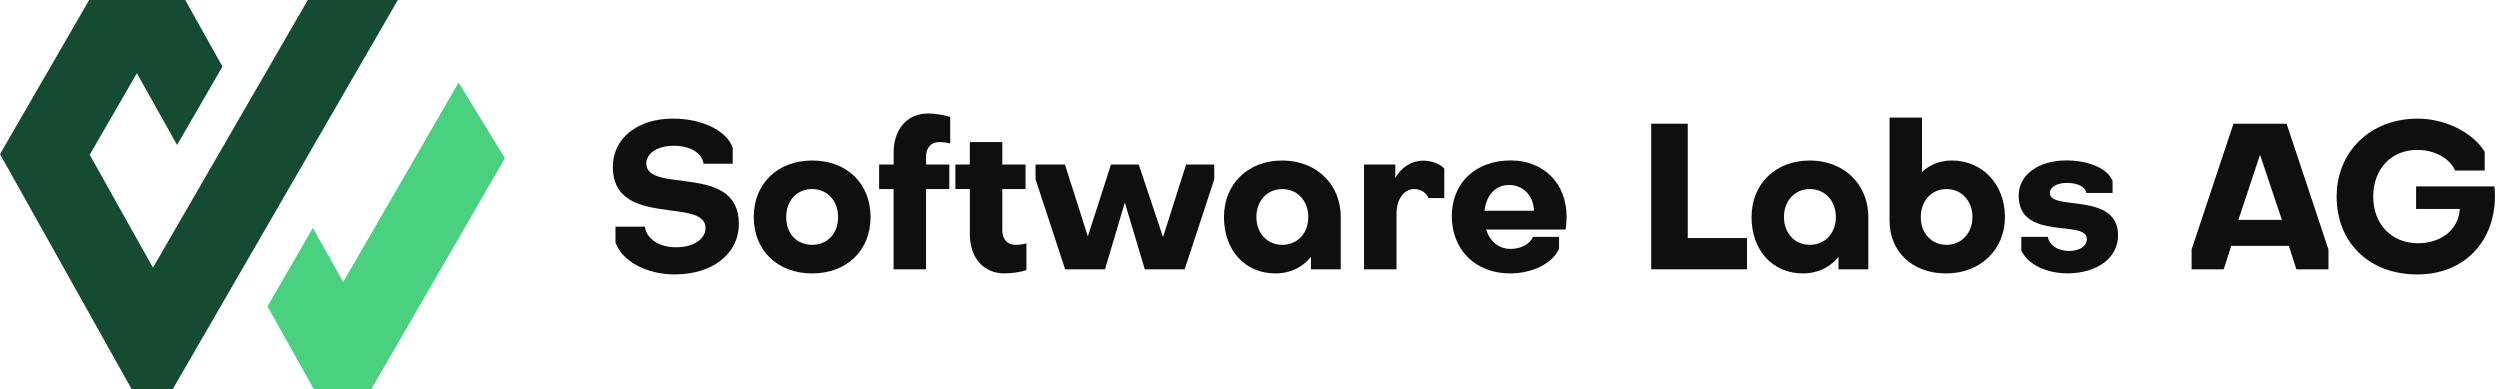
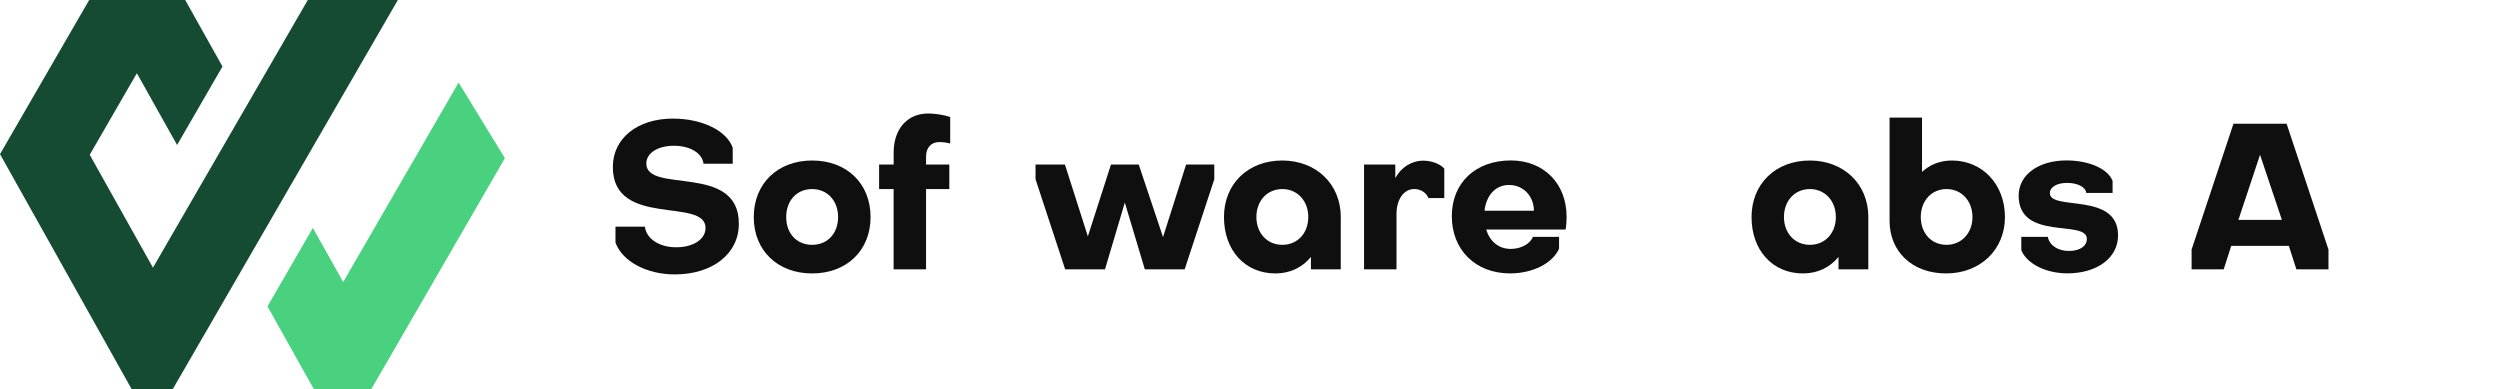
<svg xmlns="http://www.w3.org/2000/svg" width="276" height="43" viewBox="0 0 276 43" fill="none">
  <path d="M43.924 0H33.981L27.106 11.885L22.093 20.549L16.887 29.549L14.342 25.008L9.906 17.087L15.111 8.085L19.55 16.008L24.561 7.342L20.448 0H19.789H10.582H9.844L5.012 8.352L0 17.018L4.892 25.751L9.33 33.673L11.874 38.214L14.555 43H19.049L21.779 38.283L26.985 29.282L31.998 20.618L43.924 0Z" fill="#164B33" />
  <path d="M50.629 9.112L37.889 31.134L34.541 25.159L29.53 33.825L32.876 39.8L34.67 43H40.968L42.782 39.867L55.742 17.464L50.629 9.112Z" fill="#49D17F" />
  <path d="M67.949 26.779V25.021H71.194C71.353 26.353 72.773 27.297 74.623 27.297C76.519 27.318 77.893 26.416 77.893 25.175C77.893 21.725 67.657 25.221 67.657 18.434C67.657 15.277 70.363 13.093 74.285 13.093C77.53 13.093 80.236 14.425 80.892 16.317V18.075H77.668C77.534 16.902 76.181 16.091 74.398 16.091C72.614 16.091 71.353 16.902 71.353 18.054C71.353 21.437 81.568 17.962 81.568 24.682C81.589 27.998 78.683 30.295 74.49 30.295C71.378 30.295 68.697 28.85 67.949 26.779Z" fill="#0F0F0F" />
  <path d="M89.662 30.187C85.828 30.187 83.214 27.639 83.214 23.964C83.214 20.289 85.828 17.72 89.662 17.72C93.496 17.72 96.111 20.268 96.111 23.964C96.111 27.66 93.471 30.187 89.662 30.187ZM89.662 20.873C87.971 20.873 86.797 22.135 86.797 23.964C86.797 25.793 87.971 27.029 89.662 27.029C91.354 27.029 92.527 25.768 92.527 23.964C92.527 22.16 91.333 20.873 89.662 20.873Z" fill="#0F0F0F" />
  <path d="M97.059 18.167H98.658V16.835C98.658 14.241 100.17 12.529 102.467 12.529C103.256 12.529 104.204 12.688 104.902 12.913V15.845C104.518 15.732 104.046 15.686 103.682 15.686C102.801 15.686 102.237 16.317 102.237 17.265V18.167H104.806V20.873H102.237V29.736H98.654V20.873H97.054V18.167H97.059Z" fill="#0F0F0F" />
-   <path d="M105.47 18.167H107.069V15.686H110.653V18.167H113.221V20.873H110.653V25.451C110.653 26.399 111.216 27.029 112.098 27.029C112.457 27.029 112.933 26.983 113.317 26.871V29.823C112.62 30.049 111.672 30.183 110.882 30.183C108.606 30.183 107.073 28.47 107.073 25.877V20.869H105.474V18.163L105.47 18.167Z" fill="#0F0F0F" />
  <path d="M120.104 26.081L122.651 18.167H125.717L128.398 26.173L130.946 18.167H134.057V19.792L130.787 29.736H126.389L124.18 22.364L121.991 29.736H117.594L114.324 19.792V18.167H117.569L120.095 26.081H120.104Z" fill="#0F0F0F" />
  <path d="M148.019 23.964V29.736H144.728V28.362C143.78 29.535 142.405 30.187 140.806 30.187C137.448 30.187 135.126 27.639 135.126 23.964C135.126 20.289 137.786 17.72 141.554 17.72C145.321 17.72 148.023 20.335 148.023 23.964H148.019ZM138.705 23.964C138.705 25.743 139.9 27.029 141.57 27.029C143.241 27.029 144.435 25.743 144.435 23.964C144.435 22.185 143.241 20.873 141.57 20.873C139.9 20.873 138.705 22.16 138.705 23.964Z" fill="#0F0F0F" />
  <path d="M159.449 18.618V21.863H157.691C157.486 21.279 156.835 20.869 156.137 20.869C154.989 20.869 154.175 21.997 154.175 23.622V29.732H150.591V18.167H154.041V19.654C154.697 18.48 155.82 17.737 157.131 17.737C158.054 17.737 159.002 18.096 159.453 18.618H159.449Z" fill="#0F0F0F" />
  <path d="M172.956 23.918C172.956 24.348 172.91 25.025 172.843 25.338H164.072C164.478 26.645 165.446 27.48 166.779 27.48C167.906 27.48 168.921 26.938 169.234 26.148H172.12V27.455C171.377 29.122 169.143 30.183 166.708 30.183C162.899 30.183 160.28 27.589 160.28 23.868C160.28 20.147 162.941 17.712 166.795 17.712C170.425 17.712 172.951 20.259 172.951 23.914L172.956 23.918ZM163.893 23.262H169.347C169.326 21.663 168.199 20.422 166.595 20.422C165.083 20.422 164.093 21.571 163.889 23.262H163.893Z" fill="#0F0F0F" />
-   <path d="M186.328 13.657V26.282H192.868V29.732H182.294V13.657H186.328Z" fill="#0F0F0F" />
  <path d="M206.262 23.964V29.736H202.971V28.362C202.023 29.535 200.649 30.187 199.049 30.187C195.692 30.187 193.37 27.639 193.37 23.964C193.37 20.289 196.03 17.72 199.797 17.72C203.564 17.72 206.266 20.335 206.266 23.964H206.262ZM196.949 23.964C196.949 25.743 198.143 27.029 199.814 27.029C201.484 27.029 202.679 25.743 202.679 23.964C202.679 22.185 201.484 20.873 199.814 20.873C198.143 20.873 196.949 22.16 196.949 23.964Z" fill="#0F0F0F" />
  <path d="M212.192 12.984V18.982C213.028 18.192 214.176 17.72 215.483 17.72C218.866 17.72 221.347 20.36 221.347 23.964C221.347 27.568 218.62 30.187 214.853 30.187C211.086 30.187 208.609 27.752 208.609 24.39V12.98H212.192V12.984ZM214.895 20.873C213.249 20.873 212.055 22.16 212.055 23.964C212.055 25.768 213.249 27.029 214.895 27.029C216.54 27.029 217.76 25.743 217.76 23.964C217.76 22.185 216.565 20.873 214.895 20.873Z" fill="#0F0F0F" />
  <path d="M223.151 27.614V26.148H226.083C226.242 27.071 227.186 27.706 228.405 27.706C229.625 27.706 230.389 27.163 230.389 26.374C230.389 24.185 222.859 26.666 222.859 21.592C222.859 19.316 225.022 17.712 228.134 17.712C230.635 17.712 232.711 18.635 233.229 19.967V21.299H230.322C230.255 20.644 229.374 20.193 228.2 20.193C227.094 20.193 226.304 20.644 226.304 21.32C226.304 23.325 233.834 21.141 233.834 25.985C233.834 28.466 231.533 30.178 228.242 30.178C225.853 30.178 223.757 29.118 223.147 27.61L223.151 27.614Z" fill="#0F0F0F" />
  <path d="M252.44 13.657L257.063 27.547V29.736H253.522L252.686 27.142H246.33L245.495 29.736H241.953V27.547L246.576 13.657H252.44ZM247.119 24.277H251.922L249.508 17.085L247.119 24.277Z" fill="#0F0F0F" />
-   <path d="M266.736 23.062V20.581H275.393C275.911 26.219 272.328 30.299 266.894 30.299C261.461 30.299 257.965 26.691 257.965 21.709C257.965 16.726 261.707 13.097 266.894 13.097C269.939 13.097 272.958 14.584 274.312 16.751V18.827H271.042C270.478 17.495 268.786 16.551 266.894 16.551C264.009 16.53 262.004 18.647 262.004 21.713C262.004 24.778 264.054 26.829 266.894 26.854C269.488 26.875 271.447 25.342 271.559 23.066H266.736V23.062Z" fill="#0F0F0F" />
</svg>